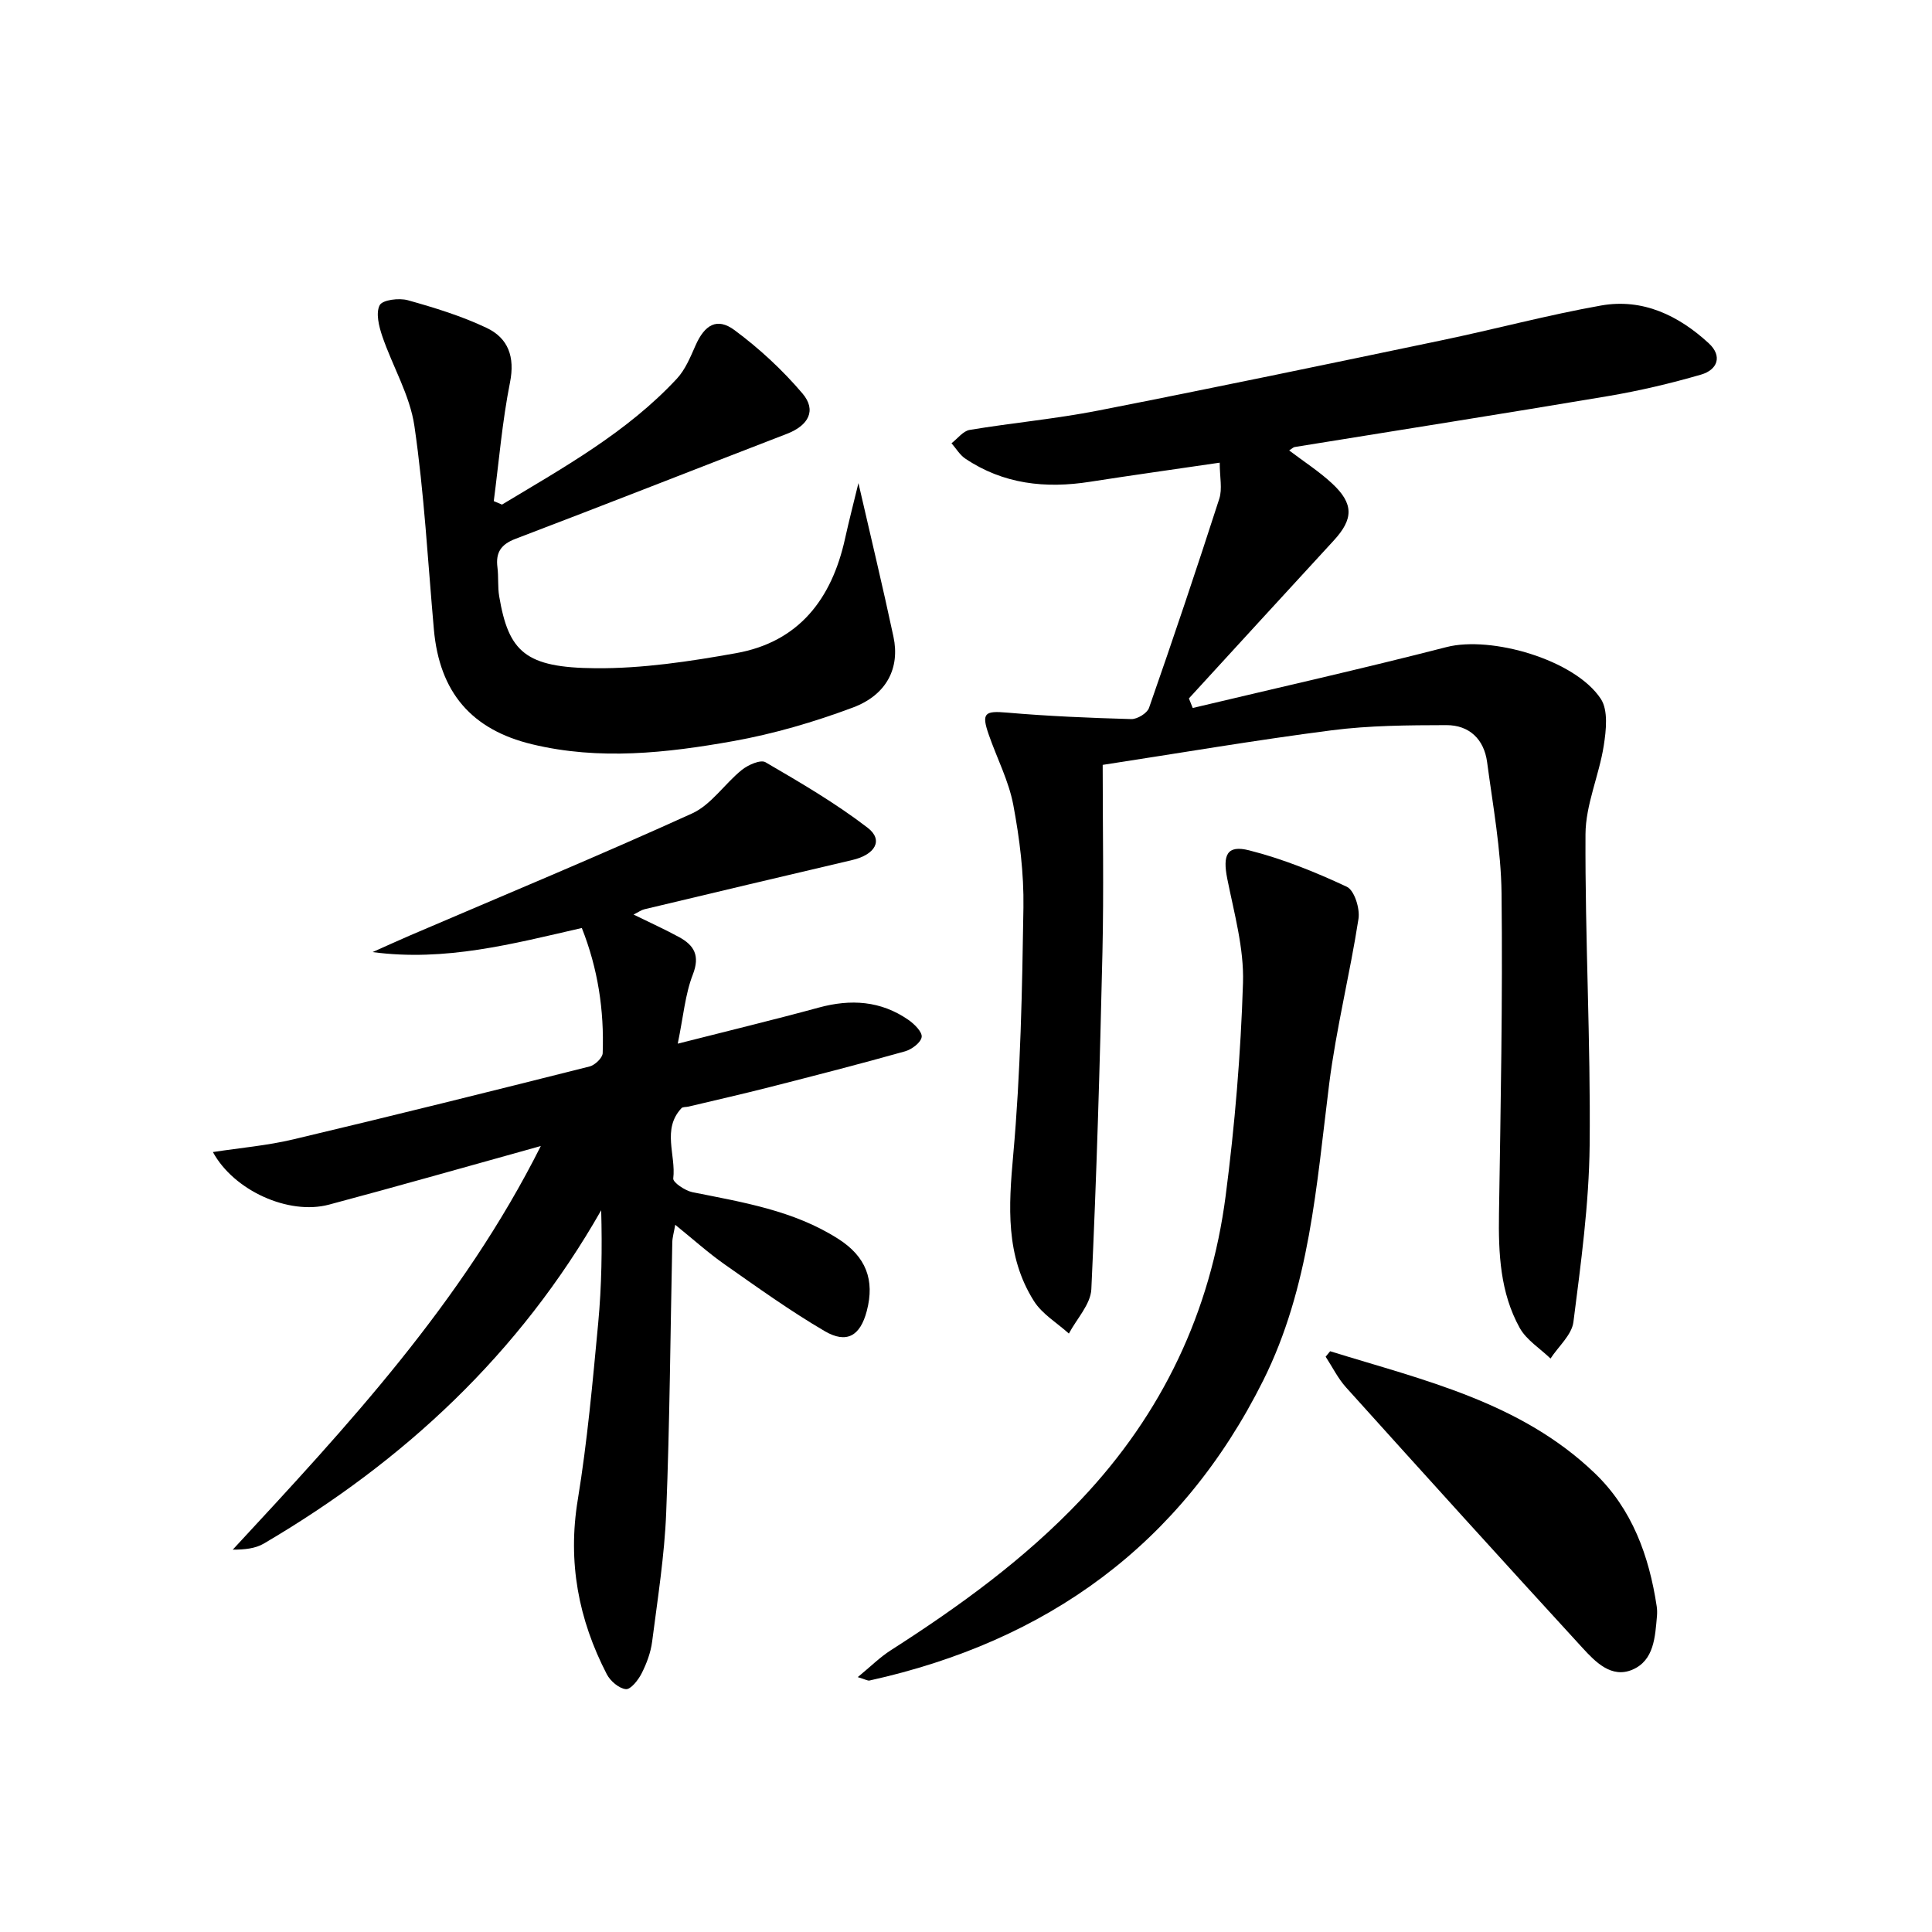
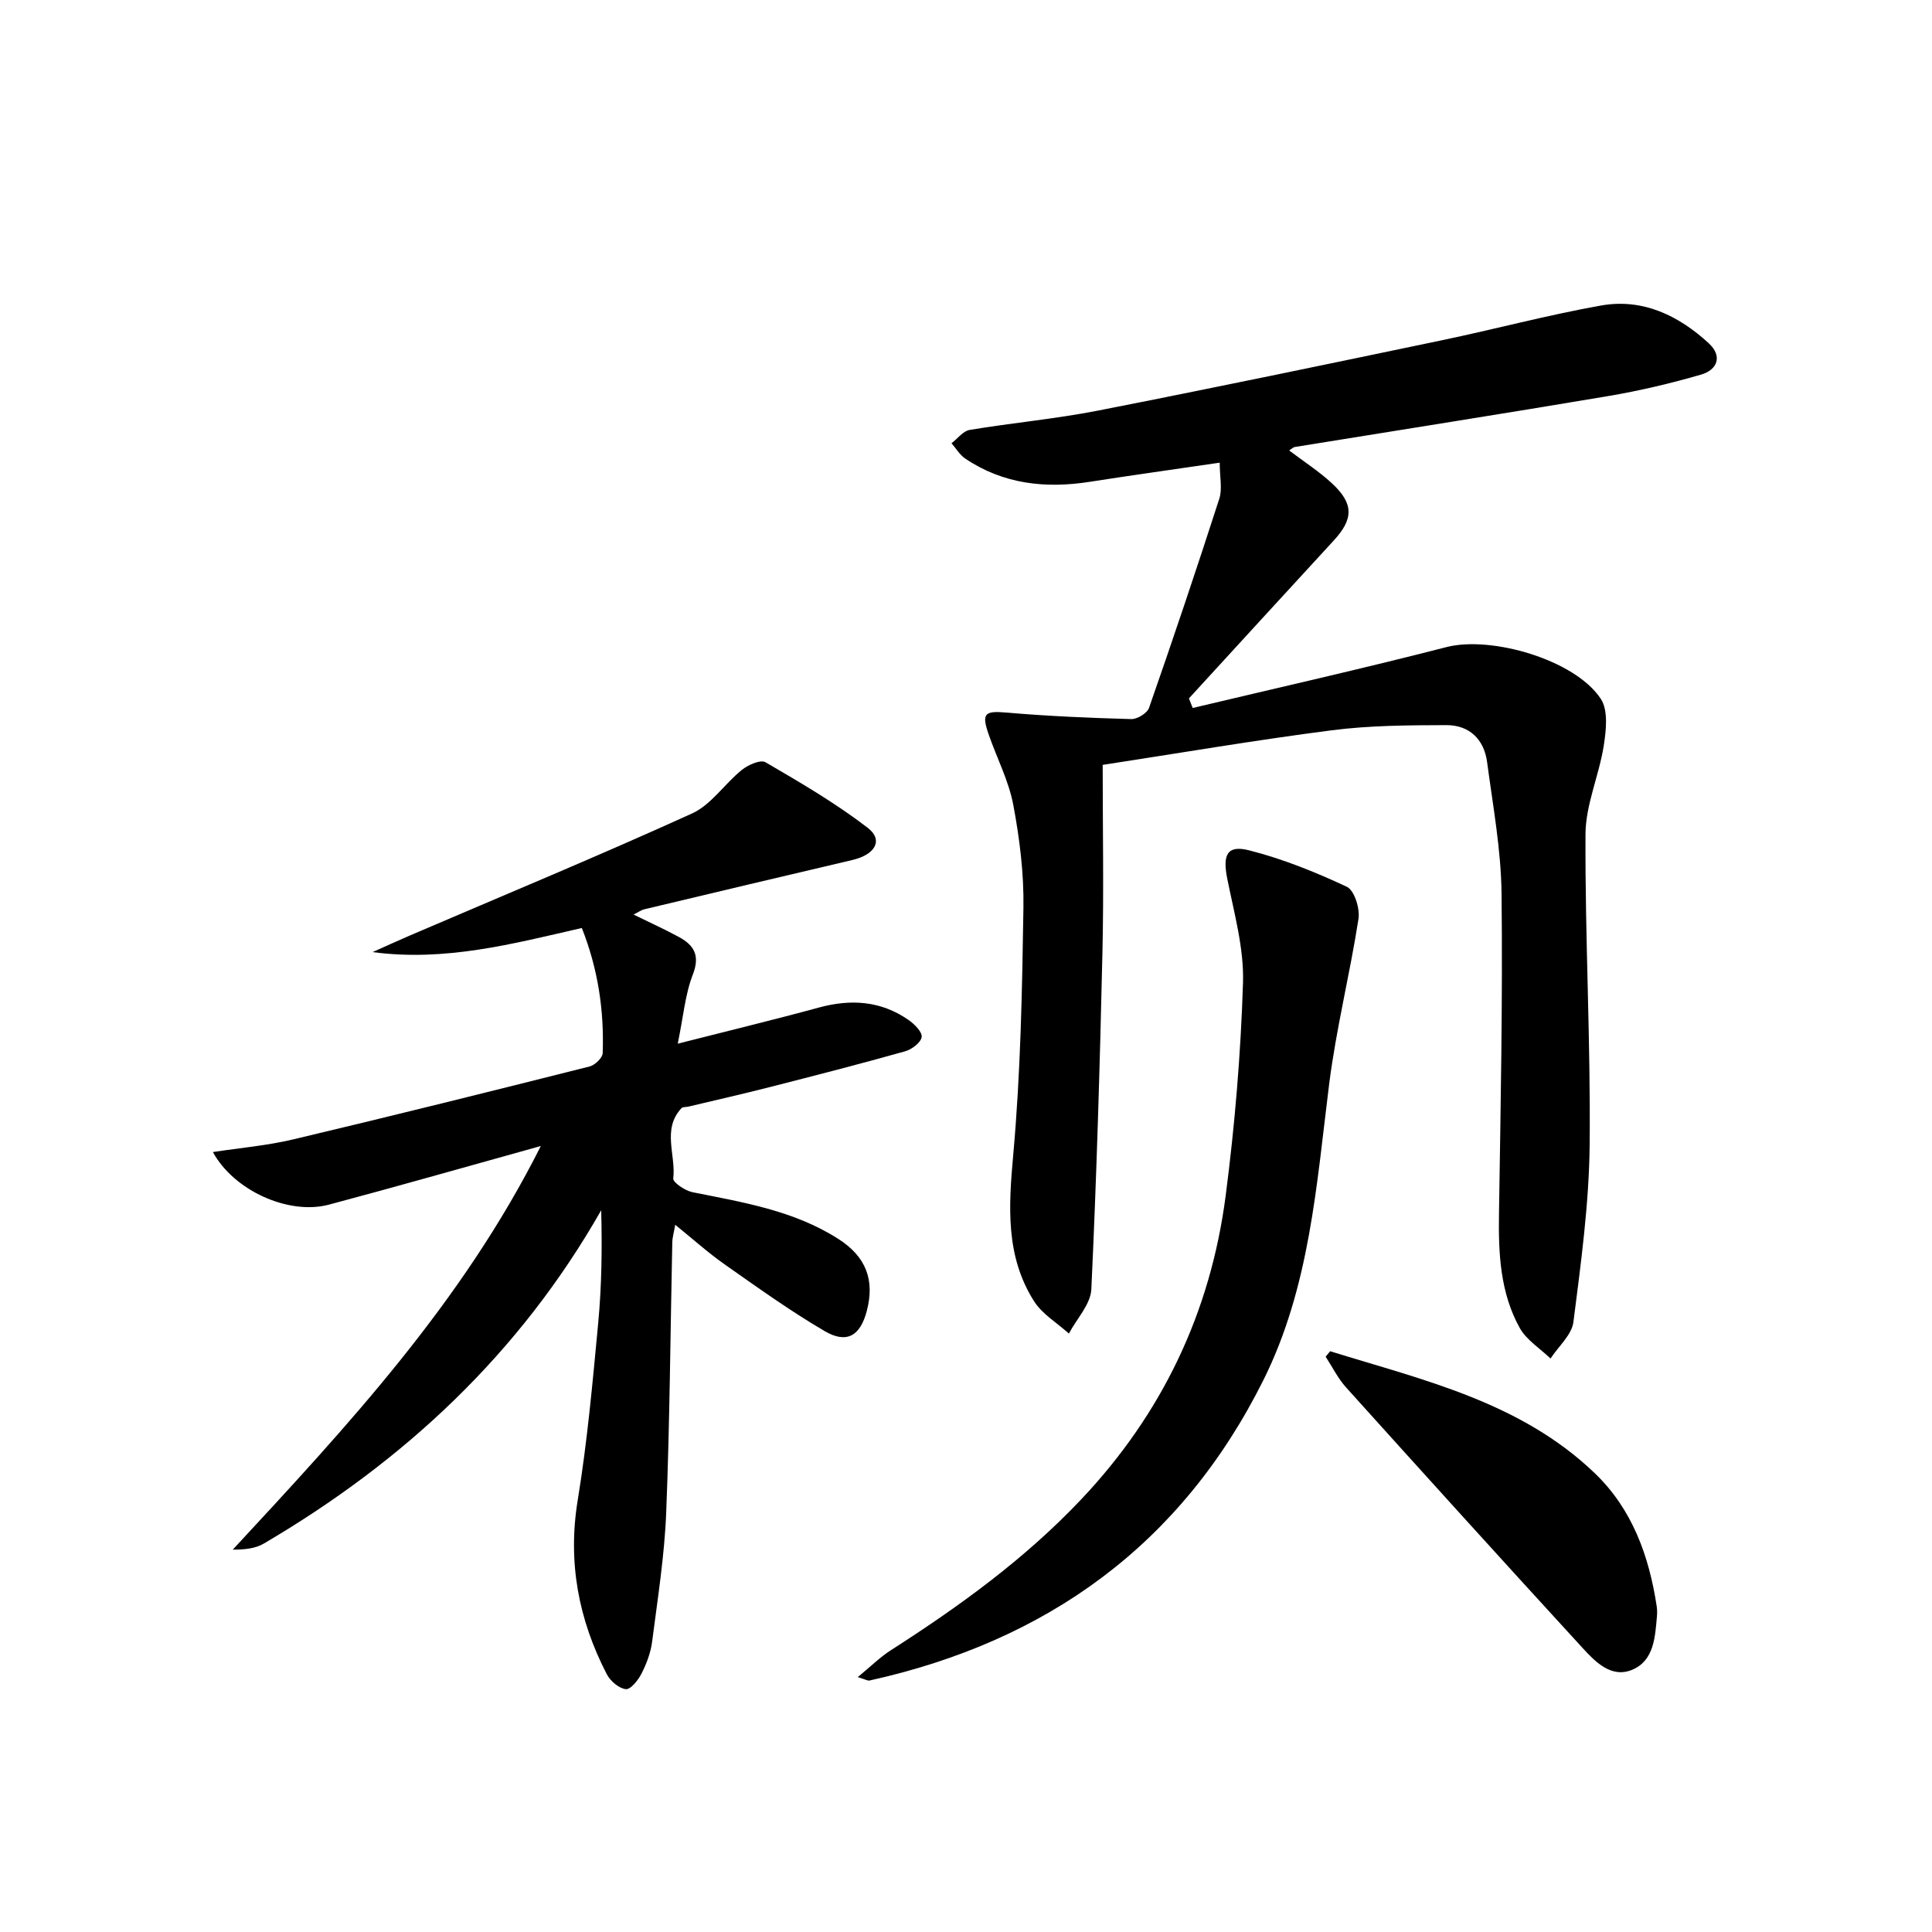
<svg xmlns="http://www.w3.org/2000/svg" enable-background="new 0 0 400 400" viewBox="0 0 400 400">
  <path d="m246.94 146.58c17.52-4.17 35.1-8.12 52.55-12.61 9.22-2.37 26.57 2.58 31.94 10.72 1.56 2.37 1.11 6.51.61 9.69-.96 6.16-3.75 12.21-3.78 18.32-.11 21.46 1.08 42.93.86 64.39-.13 12.22-1.81 24.45-3.36 36.61-.34 2.68-3.1 5.05-4.74 7.57-2.17-2.09-4.98-3.83-6.38-6.34-4.06-7.32-4.42-15.45-4.29-23.68.34-22.1.78-44.21.53-66.3-.11-9.07-1.79-18.13-2.99-27.16-.63-4.73-3.68-7.67-8.43-7.66-7.92.02-15.9.06-23.74 1.07-15.77 2.03-31.45 4.71-47.42 7.16 0 13.2.24 25.98-.05 38.76-.53 23.27-1.21 46.55-2.3 69.8-.15 3.13-3.03 6.12-4.65 9.18-2.45-2.22-5.53-4.03-7.23-6.72-5.92-9.37-5.25-19.62-4.29-30.31 1.53-16.99 1.85-34.1 2.11-51.17.11-7.08-.79-14.28-2.1-21.26-.94-4.97-3.38-9.65-5.06-14.48-1.59-4.54-.87-5.03 3.78-4.62 8.54.74 17.13 1.1 25.71 1.34 1.24.03 3.28-1.21 3.67-2.31 5.02-14.38 9.88-28.82 14.55-43.31.66-2.04.09-4.48.09-7.47-9.58 1.41-18.24 2.61-26.88 3.96-9.19 1.44-17.92.5-25.81-4.81-1.14-.77-1.9-2.1-2.84-3.17 1.25-.95 2.39-2.53 3.76-2.76 8.83-1.47 17.79-2.28 26.56-4 23.75-4.65 47.45-9.6 71.14-14.55 11.04-2.3 21.95-5.24 33.04-7.21 8.6-1.52 16.02 2.06 22.27 7.81 2.92 2.69 1.79 5.51-1.56 6.49-6.33 1.84-12.79 3.36-19.29 4.46-21.6 3.64-43.24 7.03-64.87 10.54-.3.05-.56.34-1.14.71 3.03 2.31 6.18 4.32 8.87 6.82 4.56 4.23 4.45 7.39.33 11.86-10.01 10.86-19.97 21.77-29.96 32.66.26.66.53 1.32.79 1.98z" />
  <path d="m111.97 237.27c-15.44 4.29-29.62 8.34-43.87 12.14-8.35 2.22-19.71-2.93-24.02-10.89 5.66-.87 11.24-1.34 16.62-2.62 20.5-4.86 40.94-9.95 61.37-15.1 1.11-.28 2.68-1.78 2.71-2.76.32-8.85-.98-17.48-4.32-25.91-14.33 3.29-28.29 7-43.32 4.99 2.55-1.13 5.08-2.3 7.64-3.4 19.53-8.38 39.16-16.51 58.5-25.3 3.97-1.8 6.74-6.15 10.31-9.02 1.29-1.04 3.88-2.18 4.89-1.59 7.24 4.22 14.54 8.48 21.16 13.57 3.32 2.55 1.57 5.57-3.19 6.68-14.36 3.36-28.71 6.78-43.06 10.2-.62.15-1.18.57-2.22 1.09 3.38 1.66 6.46 3.05 9.42 4.66 3.13 1.71 4.38 3.83 2.85 7.77-1.59 4.09-1.95 8.64-3.12 14.3 10.48-2.67 19.87-4.93 29.19-7.47 6.63-1.81 12.85-1.42 18.56 2.54 1.23.85 2.91 2.51 2.75 3.56-.17 1.16-2.06 2.57-3.45 2.96-9.25 2.6-18.56 4.99-27.87 7.37-5.63 1.44-11.3 2.72-16.96 4.07-.49.12-1.16.03-1.44.32-4.1 4.37-1.12 9.7-1.71 14.56-.1.81 2.45 2.53 3.97 2.84 10.43 2.09 20.96 3.78 30.17 9.65 5.76 3.67 7.62 8.5 5.93 14.94-1.35 5.14-4.13 6.86-8.73 4.17-7.15-4.19-13.91-9.05-20.71-13.82-3.38-2.37-6.47-5.16-10.22-8.19-.28 1.61-.59 2.62-.61 3.64-.4 18.64-.52 37.29-1.26 55.92-.35 8.93-1.77 17.83-2.91 26.72-.29 2.27-1.14 4.55-2.18 6.6-.69 1.37-2.26 3.36-3.26 3.26-1.42-.14-3.21-1.67-3.94-3.07-5.88-11.36-8.14-23.24-6.02-36.12 1.98-12.1 3.08-24.37 4.23-36.59.72-7.68.83-15.41.62-23.37-16.9 29.7-40.82 51.96-69.85 69.01-1.75 1.03-3.97 1.26-6.43 1.26 23.76-25.64 47.47-51.09 63.78-83.57z" />
-   <path d="m103.93 104.47c12.77-7.69 25.87-14.95 36.2-26.06 1.74-1.87 2.8-4.46 3.86-6.86 1.89-4.3 4.45-5.88 8.07-3.21 5.14 3.8 9.95 8.26 14.08 13.12 2.98 3.51 1.24 6.64-3.22 8.36-18.73 7.22-37.41 14.59-56.17 21.73-3.05 1.16-4.15 2.84-3.76 5.92.25 1.98.03 4.02.36 5.98 1.95 11.55 5.44 14.79 19.95 14.9 9.7.08 19.5-1.4 29.1-3.12 13-2.32 19.8-11.22 22.55-23.68.83-3.76 1.8-7.5 2.78-11.53 2.53 11.02 5.03 21.39 7.25 31.8 1.38 6.45-1.38 12.04-8.38 14.66-8.04 3.01-16.41 5.46-24.84 6.97-13.75 2.45-27.66 4-41.57.65-12.57-3.02-19.2-10.76-20.36-23.78-1.25-14.05-2-28.18-4.03-42.11-.93-6.39-4.53-12.37-6.66-18.62-.69-2.04-1.37-4.78-.53-6.4.58-1.11 4.01-1.54 5.83-1.03 5.55 1.55 11.14 3.27 16.32 5.73 4.45 2.11 5.89 5.98 4.83 11.29-1.61 8.09-2.29 16.37-3.36 24.57.56.24 1.13.48 1.7.72z" />
-   <path d="m177.59 347.23c2.63-2.16 4.57-4.11 6.84-5.56 14.19-9.09 27.75-18.9 39.41-31.23 16.81-17.77 26.79-38.79 29.92-62.87 1.9-14.62 3.13-29.38 3.59-44.11.22-7.15-1.84-14.41-3.26-21.54-.98-4.91-.07-7.03 4.51-5.87 6.96 1.76 13.74 4.5 20.25 7.55 1.56.73 2.74 4.51 2.41 6.63-1.77 11.44-4.62 22.73-6.07 34.2-2.63 20.93-4.02 42.1-13.66 61.39-16.98 33.98-44.75 53.98-81.49 62.11-.4.09-.89-.24-2.45-.7z" />
+   <path d="m177.59 347.23c2.63-2.16 4.57-4.11 6.84-5.56 14.19-9.09 27.75-18.9 39.41-31.23 16.81-17.77 26.79-38.79 29.92-62.87 1.9-14.62 3.13-29.38 3.59-44.11.22-7.15-1.84-14.41-3.26-21.54-.98-4.91-.07-7.03 4.51-5.87 6.96 1.76 13.74 4.5 20.25 7.55 1.56.73 2.74 4.51 2.41 6.63-1.77 11.44-4.62 22.73-6.07 34.2-2.63 20.93-4.02 42.1-13.66 61.39-16.98 33.98-44.75 53.98-81.49 62.11-.4.09-.89-.24-2.45-.7" />
  <path d="m275.39 279.76c19.34 5.99 39.41 10.5 54.78 25.24 7.74 7.42 11.25 17.11 12.83 27.55.1.65.11 1.34.06 2-.39 4.33-.58 9.22-5.09 11.14-4.32 1.84-7.64-1.58-10.3-4.48-16.42-17.9-32.72-35.91-48.98-53.96-1.69-1.87-2.83-4.23-4.23-6.36.3-.38.61-.76.93-1.13z" />
</svg>